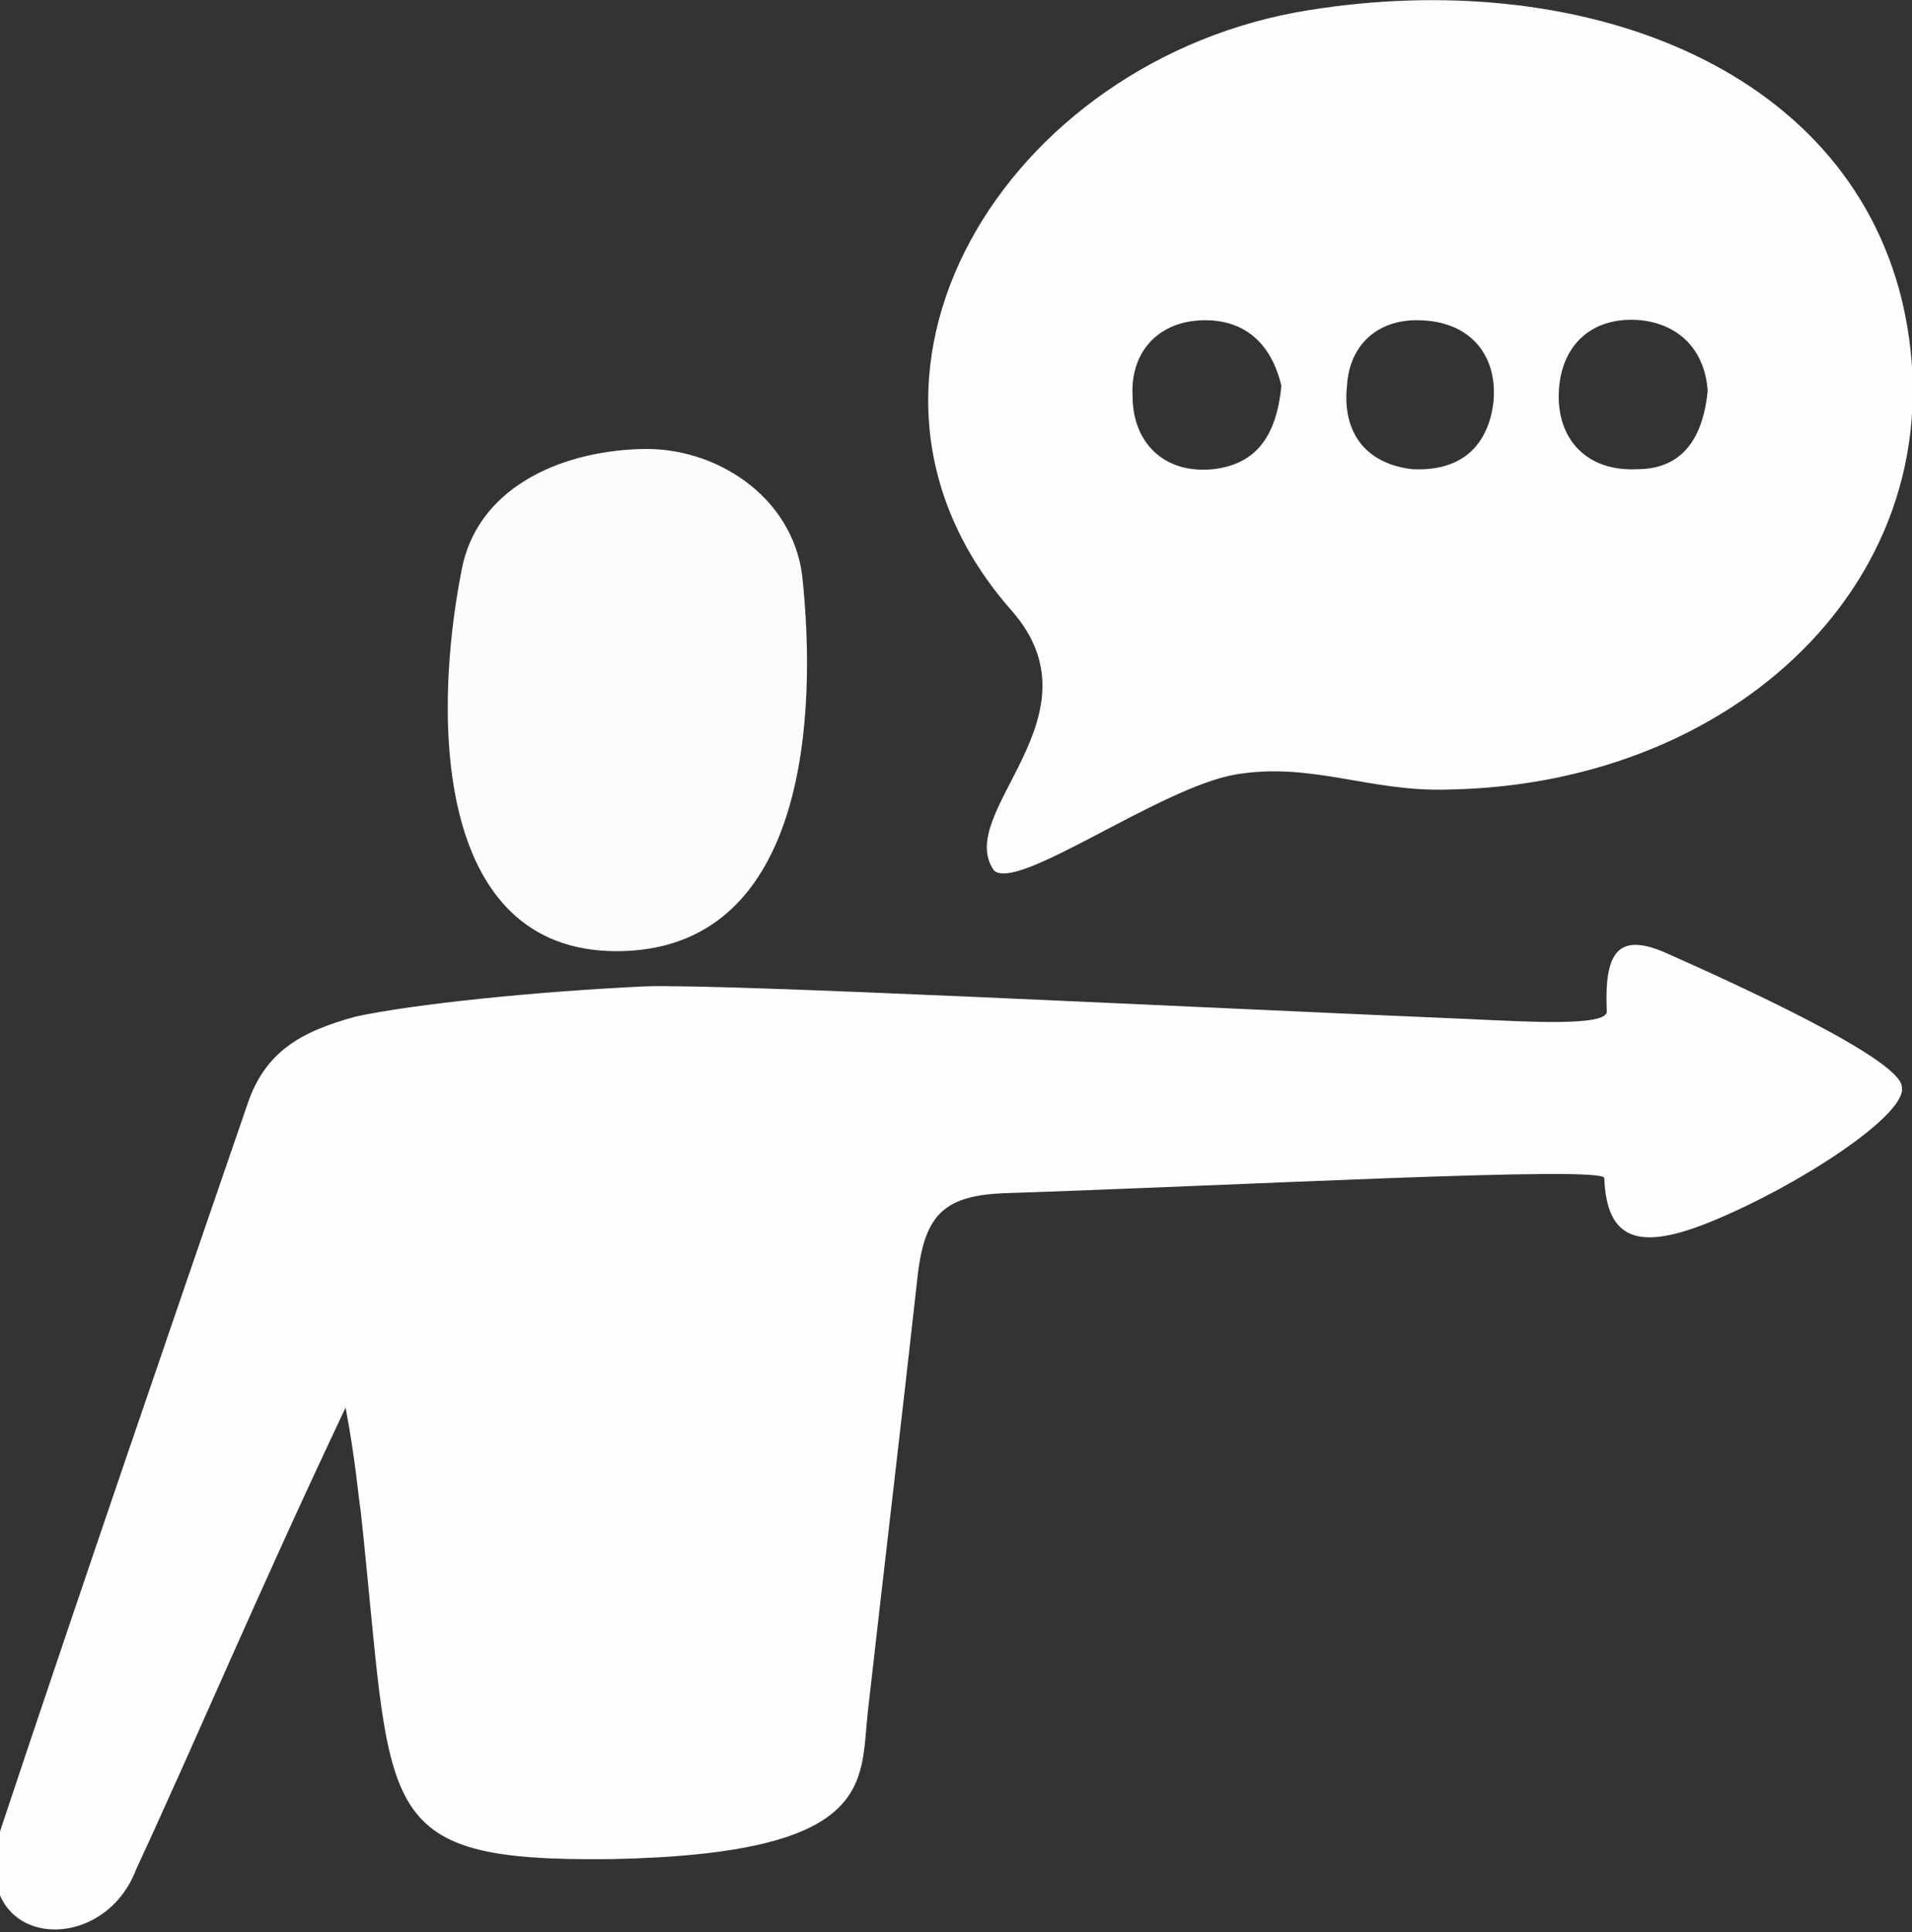
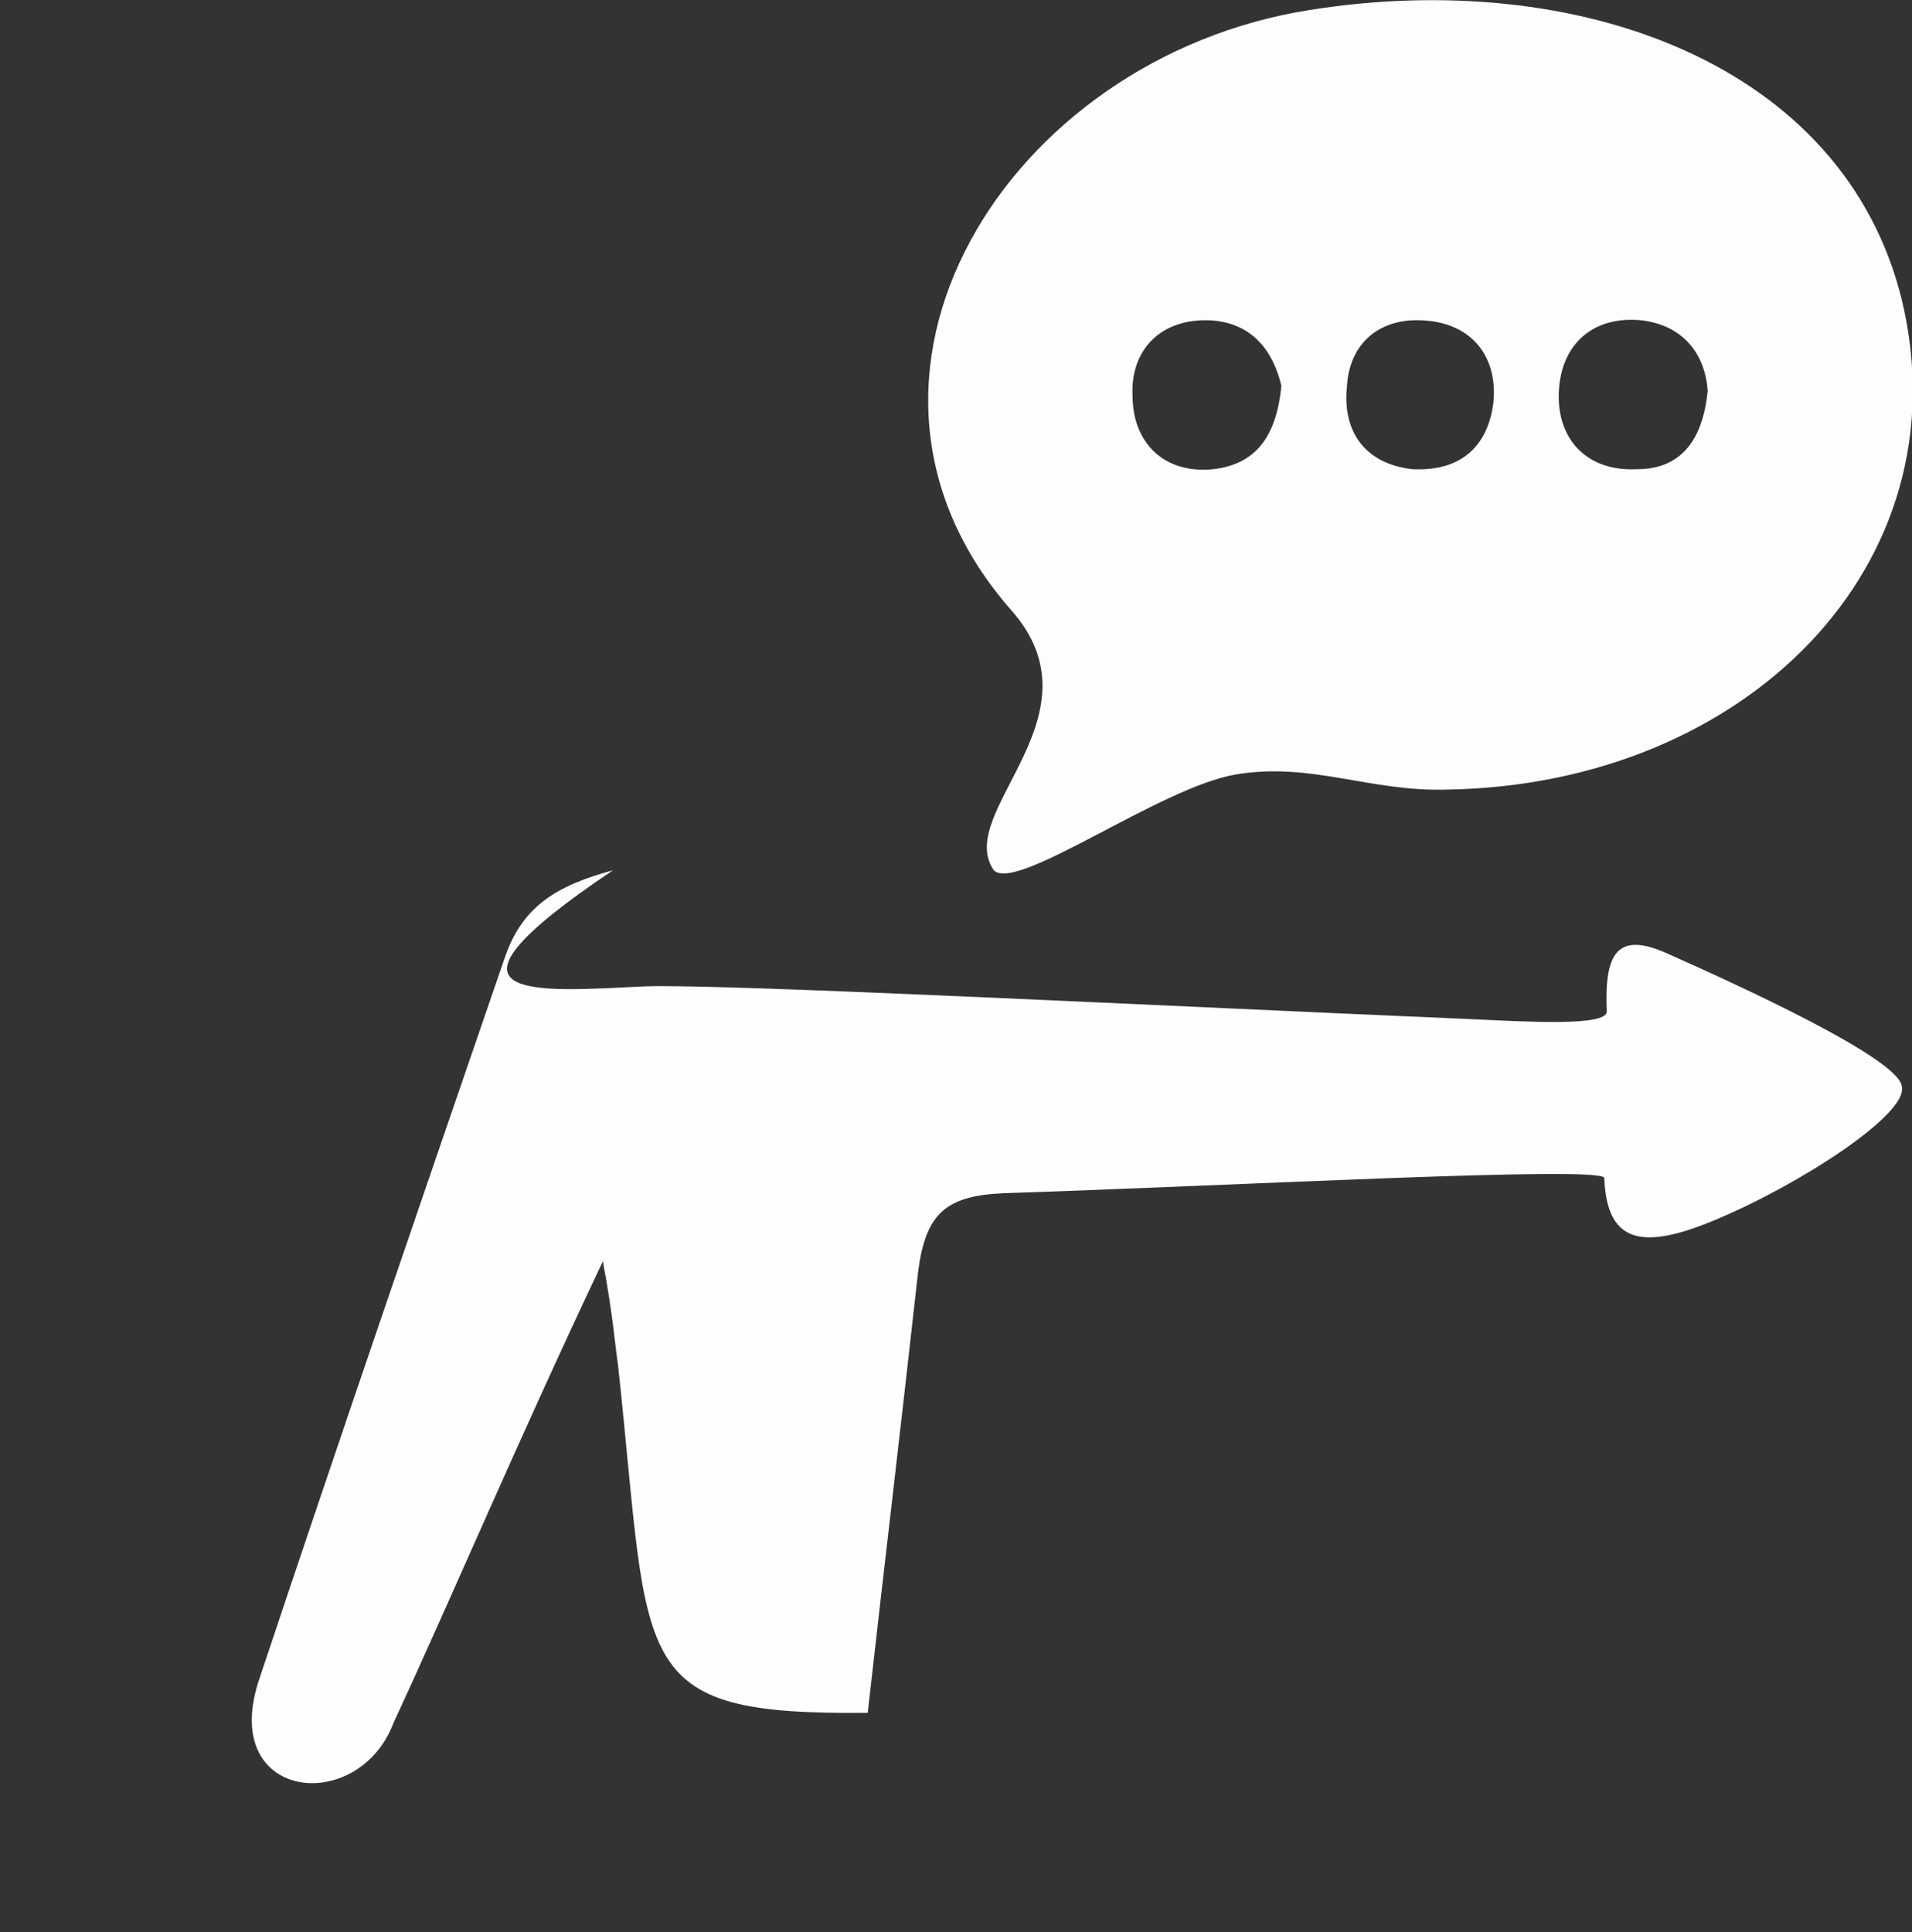
<svg xmlns="http://www.w3.org/2000/svg" version="1.1" id="Layer_1" x="0px" y="0px" viewBox="0 0 75.8 76.6" style="enable-background:new 0 0 75.8 76.6;" xml:space="preserve">
  <rect x="0" y="0" width="75.8" height="76.6" fill="#333333" stroke="none" />
  <style type="text/css">
	.st0{fill:#FEFEFE;}
	.st1{fill:#FBFCFC;}
	.st2{fill:#FDFDFD;}
</style>
-   <path class="st0" d="M25.6,39.1c3.3-0.1,20.9,0.8,32.7,1.3c2.2,0.1,5.4,0.3,5.4-0.3c-0.1-2.3,0.4-3.2,2.4-2.3  c2.7,1.2,9.3,4.2,9.3,5.3c0.2,1.1-4.1,3.9-7.5,5.3c-2.9,1.2-4.2,0.8-4.3-1.7c0-0.5-14.5,0.3-23.8,0.6c-2.3,0.1-3.1,0.8-3.4,3.1  c-0.7,6.3-1.3,11.3-2,17.5c-0.3,2.8,0.3,5.6-10.2,5.8c-9.6,0.1-8.6-1.8-9.9-13.8c-0.1-0.6-0.2-2-0.6-4.1c-3.5,7.4-5.8,12.9-8.3,18.3  c-1.4,3.7-7,3.1-5.3-1.8c3.1-9.3,6.5-19.2,9.7-28.5c0.7-2.1,2.1-2.9,4.3-3.5C16.4,39.8,21.3,39.3,25.6,39.1z" />
-   <path class="st1" d="M24.8,37.7c-7.5,0.3-7.7-9-6.5-15.1c0.6-3.2,3.8-4.7,7.1-4.8c3-0.1,6,1.9,6.4,5C32.4,28.3,32,37.4,24.8,37.7z" />
+   <path class="st0" d="M25.6,39.1c3.3-0.1,20.9,0.8,32.7,1.3c2.2,0.1,5.4,0.3,5.4-0.3c-0.1-2.3,0.4-3.2,2.4-2.3  c2.7,1.2,9.3,4.2,9.3,5.3c0.2,1.1-4.1,3.9-7.5,5.3c-2.9,1.2-4.2,0.8-4.3-1.7c0-0.5-14.5,0.3-23.8,0.6c-2.3,0.1-3.1,0.8-3.4,3.1  c-0.7,6.3-1.3,11.3-2,17.5c-9.6,0.1-8.6-1.8-9.9-13.8c-0.1-0.6-0.2-2-0.6-4.1c-3.5,7.4-5.8,12.9-8.3,18.3  c-1.4,3.7-7,3.1-5.3-1.8c3.1-9.3,6.5-19.2,9.7-28.5c0.7-2.1,2.1-2.9,4.3-3.5C16.4,39.8,21.3,39.3,25.6,39.1z" />
  <path class="st2" d="M75.4,11.9C73.1,2.5,62.5-1.3,51.9,0.4C39.9,2.3,32,15,40.1,24.2c3.7,4.2-2.3,8-0.7,10.3  c0.9,0.9,6.6-3.3,9.6-3.8c3-0.5,5.3,0.7,8.4,0.6C69.2,31.1,77.9,22.4,75.4,11.9z M48.1,18.6c-2,0.2-3.2-1.1-3.2-2.9  c-0.1-1.8,1.1-3.1,3.1-3c1.7,0.1,2.5,1.3,2.8,2.6C50.6,17.3,49.8,18.4,48.1,18.6z M59.2,16c-0.2,1.5-1.1,2.7-3.2,2.6  c-1.8-0.2-2.8-1.4-2.6-3.3c0.1-1.7,1.3-2.7,3-2.6C58.4,12.8,59.4,14.2,59.2,16z M64.9,18.6c-2,0.1-3.2-1.2-3.1-3.1  c0.1-1.9,1.4-3,3.3-2.8c1.6,0.2,2.5,1.3,2.6,2.8C67.5,17.5,66.6,18.6,64.9,18.6z" />
</svg>